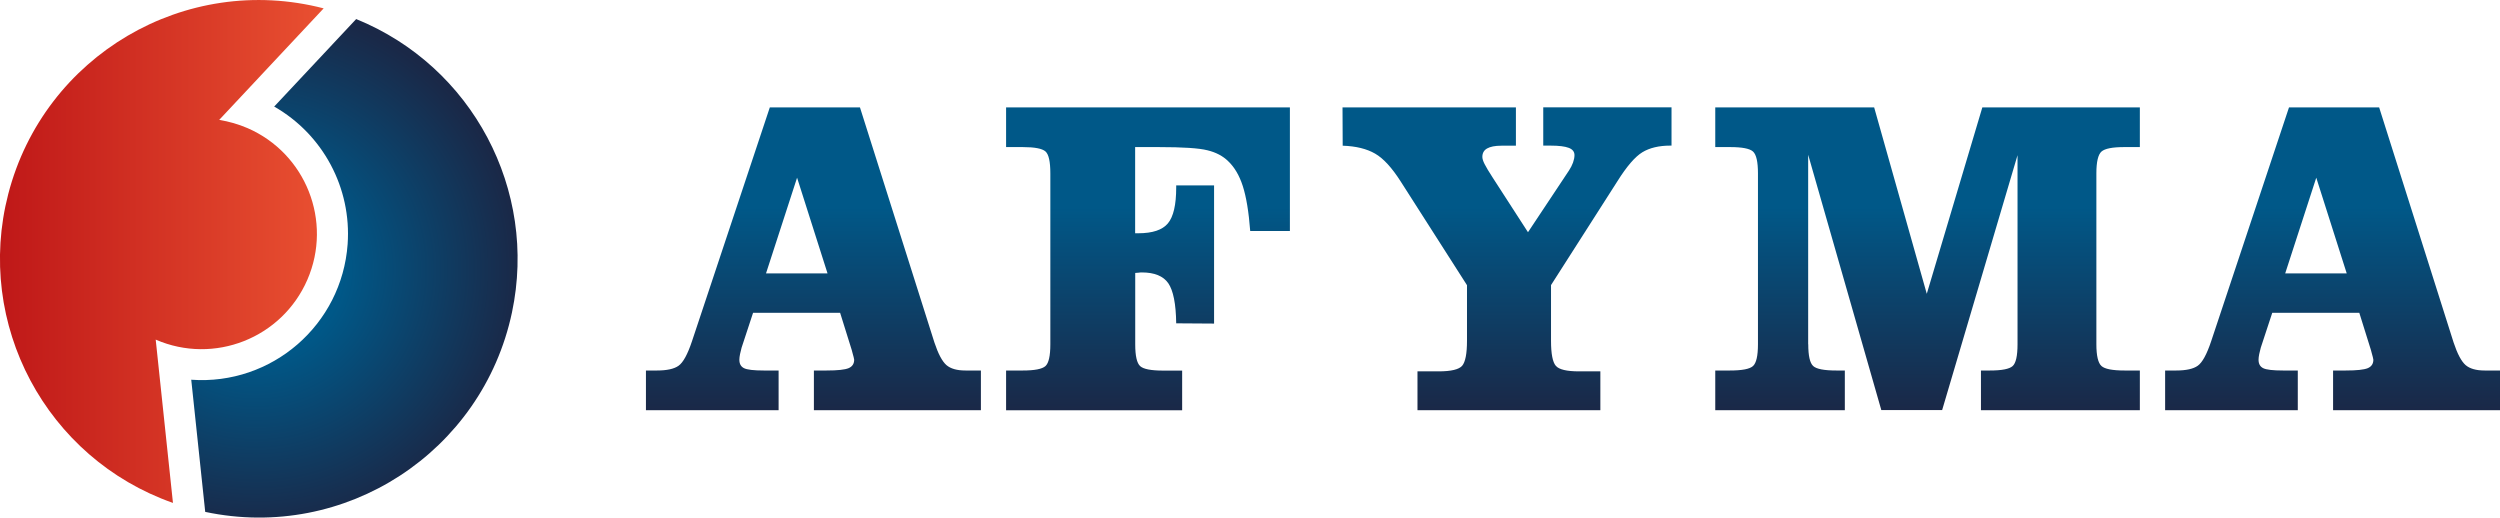
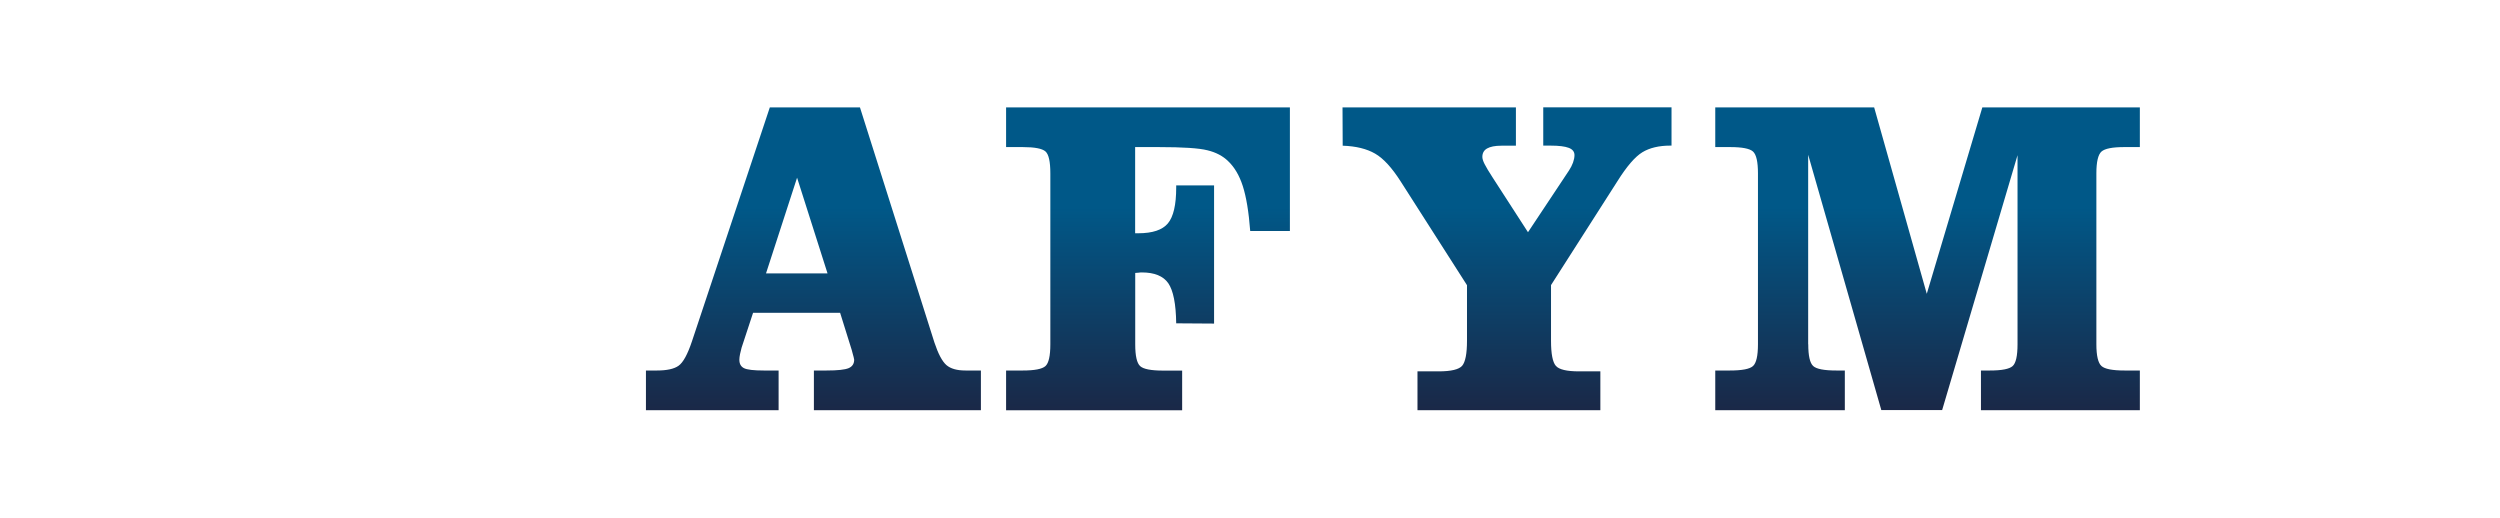
<svg xmlns="http://www.w3.org/2000/svg" xmlns:xlink="http://www.w3.org/1999/xlink" id="Capa_2" data-name="Capa 2" viewBox="0 0 289.81 60">
  <defs>
    <style>
      .cls-1 {
        fill: url(#Degradado_sin_nombre_46-2);
      }

      .cls-1, .cls-2, .cls-3, .cls-4, .cls-5, .cls-6, .cls-7 {
        stroke-width: 0px;
      }

      .cls-2 {
        fill: url(#Degradado_sin_nombre_12);
      }

      .cls-3 {
        fill: url(#Degradado_sin_nombre_46);
      }

      .cls-4 {
        fill: url(#Degradado_sin_nombre_46-4);
      }

      .cls-5 {
        fill: url(#Degradado_sin_nombre_46-5);
      }

      .cls-6 {
        fill: url(#Degradado_sin_nombre_46-3);
      }

      .cls-7 {
        fill: url(#Degradado_sin_nombre_20);
      }
    </style>
    <radialGradient id="Degradado_sin_nombre_20" data-name="Degradado sin nombre 20" cx="29.68" cy="31.24" fx="29.68" fy="31.24" r="30.48" gradientUnits="userSpaceOnUse">
      <stop offset=".33" stop-color="#005888" />
      <stop offset="1" stop-color="#1a2847" />
    </radialGradient>
    <linearGradient id="Degradado_sin_nombre_12" data-name="Degradado sin nombre 12" x1="0" y1="29.15" x2="37.52" y2="29.15" gradientUnits="userSpaceOnUse">
      <stop offset="0" stop-color="#bf1818" />
      <stop offset="1" stop-color="#e95031" />
    </linearGradient>
    <linearGradient id="Degradado_sin_nombre_46" data-name="Degradado sin nombre 46" x1="94.29" y1="12.45" x2="94.29" y2="47.55" gradientUnits="userSpaceOnUse">
      <stop offset=".33" stop-color="#005888" />
      <stop offset="1" stop-color="#1a2847" />
    </linearGradient>
    <linearGradient id="Degradado_sin_nombre_46-2" data-name="Degradado sin nombre 46" x1="133.08" x2="133.08" xlink:href="#Degradado_sin_nombre_46" />
    <linearGradient id="Degradado_sin_nombre_46-3" data-name="Degradado sin nombre 46" x1="174.71" x2="174.71" xlink:href="#Degradado_sin_nombre_46" />
    <linearGradient id="Degradado_sin_nombre_46-4" data-name="Degradado sin nombre 46" x1="223.45" x2="223.45" xlink:href="#Degradado_sin_nombre_46" />
    <linearGradient id="Degradado_sin_nombre_46-5" data-name="Degradado sin nombre 46" x1="270.4" x2="270.4" xlink:href="#Degradado_sin_nombre_46" />
  </defs>
  <g id="Capa_1-2" data-name="Capa 1">
    <g>
      <g id="LWPOLYLINE">
-         <path class="cls-7" d="M31.77,12.37l9.52-10.16c13.46,5.47,21.07,19.8,18.06,34.01-3.44,16.21-19.36,26.56-35.56,23.12l-1.62-15.32c9.35.67,17.46-6.37,18.13-15.72.46-6.51-2.85-12.71-8.52-15.95Z" />
-       </g>
+         </g>
      <g id="LWPOLYLINE-2" data-name="LWPOLYLINE">
-         <path class="cls-2" d="M20.05,58.3l-2-18.93c6.77,2.94,14.64-.17,17.58-6.94,2.94-6.77-.17-14.64-6.94-17.58-1.05-.45-2.15-.77-3.28-.95L37.52.97C21.48-3.19,5.12,6.45.96,22.48c-3.91,15.08,4.39,30.65,19.09,35.82Z" />
-       </g>
+         </g>
    </g>
    <g>
      <path class="cls-3" d="M74.88,47.55v-4.6h1.28c1.14,0,1.98-.18,2.5-.55.53-.37,1.05-1.32,1.56-2.85l9.02-27.1h10.45l8.63,27.25c.44,1.33.91,2.2,1.39,2.62.49.42,1.22.63,2.21.63h1.79v4.6h-19.36v-4.6h1.48c1.26,0,2.11-.09,2.54-.27.43-.18.65-.51.65-.98-.02-.15-.08-.4-.18-.74-.05-.17-.09-.3-.1-.38l-1.35-4.32h-10.09l-1.33,4.04c-.07.24-.13.49-.18.74s-.08.48-.08.66c0,.48.18.8.54.98.36.18,1.12.27,2.3.27h1.71v4.6h-15.38ZM95.93,31.69l-3.53-11.09-3.6,11.09h7.13Z" />
      <path class="cls-1" d="M116.63,47.55v-4.6h1.94c1.36,0,2.24-.17,2.62-.51.38-.34.57-1.18.57-2.53v-19.82c0-1.36-.19-2.21-.57-2.54-.38-.33-1.26-.5-2.62-.5h-1.94v-4.6h32.9v14.33h-4.6c-.17-2.23-.46-3.97-.86-5.21-.4-1.24-.97-2.2-1.7-2.89-.61-.6-1.41-1.02-2.4-1.26-.99-.25-2.86-.37-5.62-.37h-2.76v9.99h.36c1.65,0,2.8-.38,3.44-1.15s.96-2.15.96-4.14v-.26h4.39v16.02l-4.39-.03c-.03-2.26-.34-3.81-.92-4.65-.58-.83-1.6-1.25-3.07-1.25-.09,0-.21,0-.38.03-.17.02-.3.03-.38.03v8.28c0,1.33.19,2.17.57,2.52s1.27.52,2.67.52h2.2v4.6h-20.41Z" />
      <path class="cls-6" d="M179.8,39.5c0,1.52.19,2.49.56,2.91.37.43,1.27.64,2.68.64h2.48v4.5h-21.2v-4.5h2.45c1.45,0,2.36-.22,2.73-.65.37-.43.56-1.4.56-2.9v-6.44l-7.69-12.03c-1.01-1.58-1.99-2.66-2.96-3.22-.97-.56-2.22-.87-3.76-.92l-.02-4.44h20.1v4.44h-1.69c-.73,0-1.28.11-1.65.32-.37.21-.55.54-.55.98,0,.2.08.48.26.83.17.35.49.87.94,1.57l4.09,6.33,4.75-7.15c.2-.31.36-.61.47-.92.11-.31.17-.6.17-.87,0-.39-.22-.67-.66-.84-.44-.17-1.15-.26-2.12-.26h-.84v-4.44h14.87v4.44h-.15c-1.31,0-2.39.26-3.23.77-.84.51-1.81,1.63-2.9,3.37l-7.69,12.03v6.44Z" />
      <path class="cls-4" d="M209.62,39.91c0,1.33.19,2.17.57,2.52s1.27.52,2.67.52h1v4.6h-15.02v-4.6h1.71c1.4,0,2.29-.17,2.67-.52s.57-1.19.57-2.52v-19.82c0-1.33-.19-2.17-.57-2.52-.38-.35-1.27-.52-2.67-.52h-1.71v-4.6h18.42l6.1,21.61,6.44-21.61h18.26v4.6h-1.79c-1.38,0-2.26.17-2.66.52-.39.35-.59,1.19-.59,2.52v19.82c0,1.33.2,2.17.59,2.52.39.35,1.28.52,2.66.52h1.79v4.6h-18.42v-4.6h1.05c1.36,0,2.24-.17,2.62-.51.38-.34.57-1.18.57-2.53v-21.92l-8.74,29.55h-7.05l-8.48-29.6v21.97Z" />
-       <path class="cls-5" d="M250.99,47.55v-4.6h1.28c1.14,0,1.98-.18,2.5-.55.53-.37,1.05-1.32,1.56-2.85l9.02-27.1h10.45l8.63,27.25c.44,1.33.91,2.2,1.39,2.62.49.42,1.22.63,2.21.63h1.79v4.6h-19.36v-4.6h1.48c1.26,0,2.11-.09,2.54-.27.43-.18.65-.51.65-.98-.02-.15-.08-.4-.18-.74-.05-.17-.09-.3-.1-.38l-1.35-4.32h-10.09l-1.33,4.04c-.07.24-.13.49-.18.74s-.08.48-.08.66c0,.48.18.8.54.98.36.18,1.12.27,2.3.27h1.71v4.6h-15.38ZM272.04,31.69l-3.53-11.09-3.6,11.09h7.13Z" />
    </g>
  </g>
</svg>